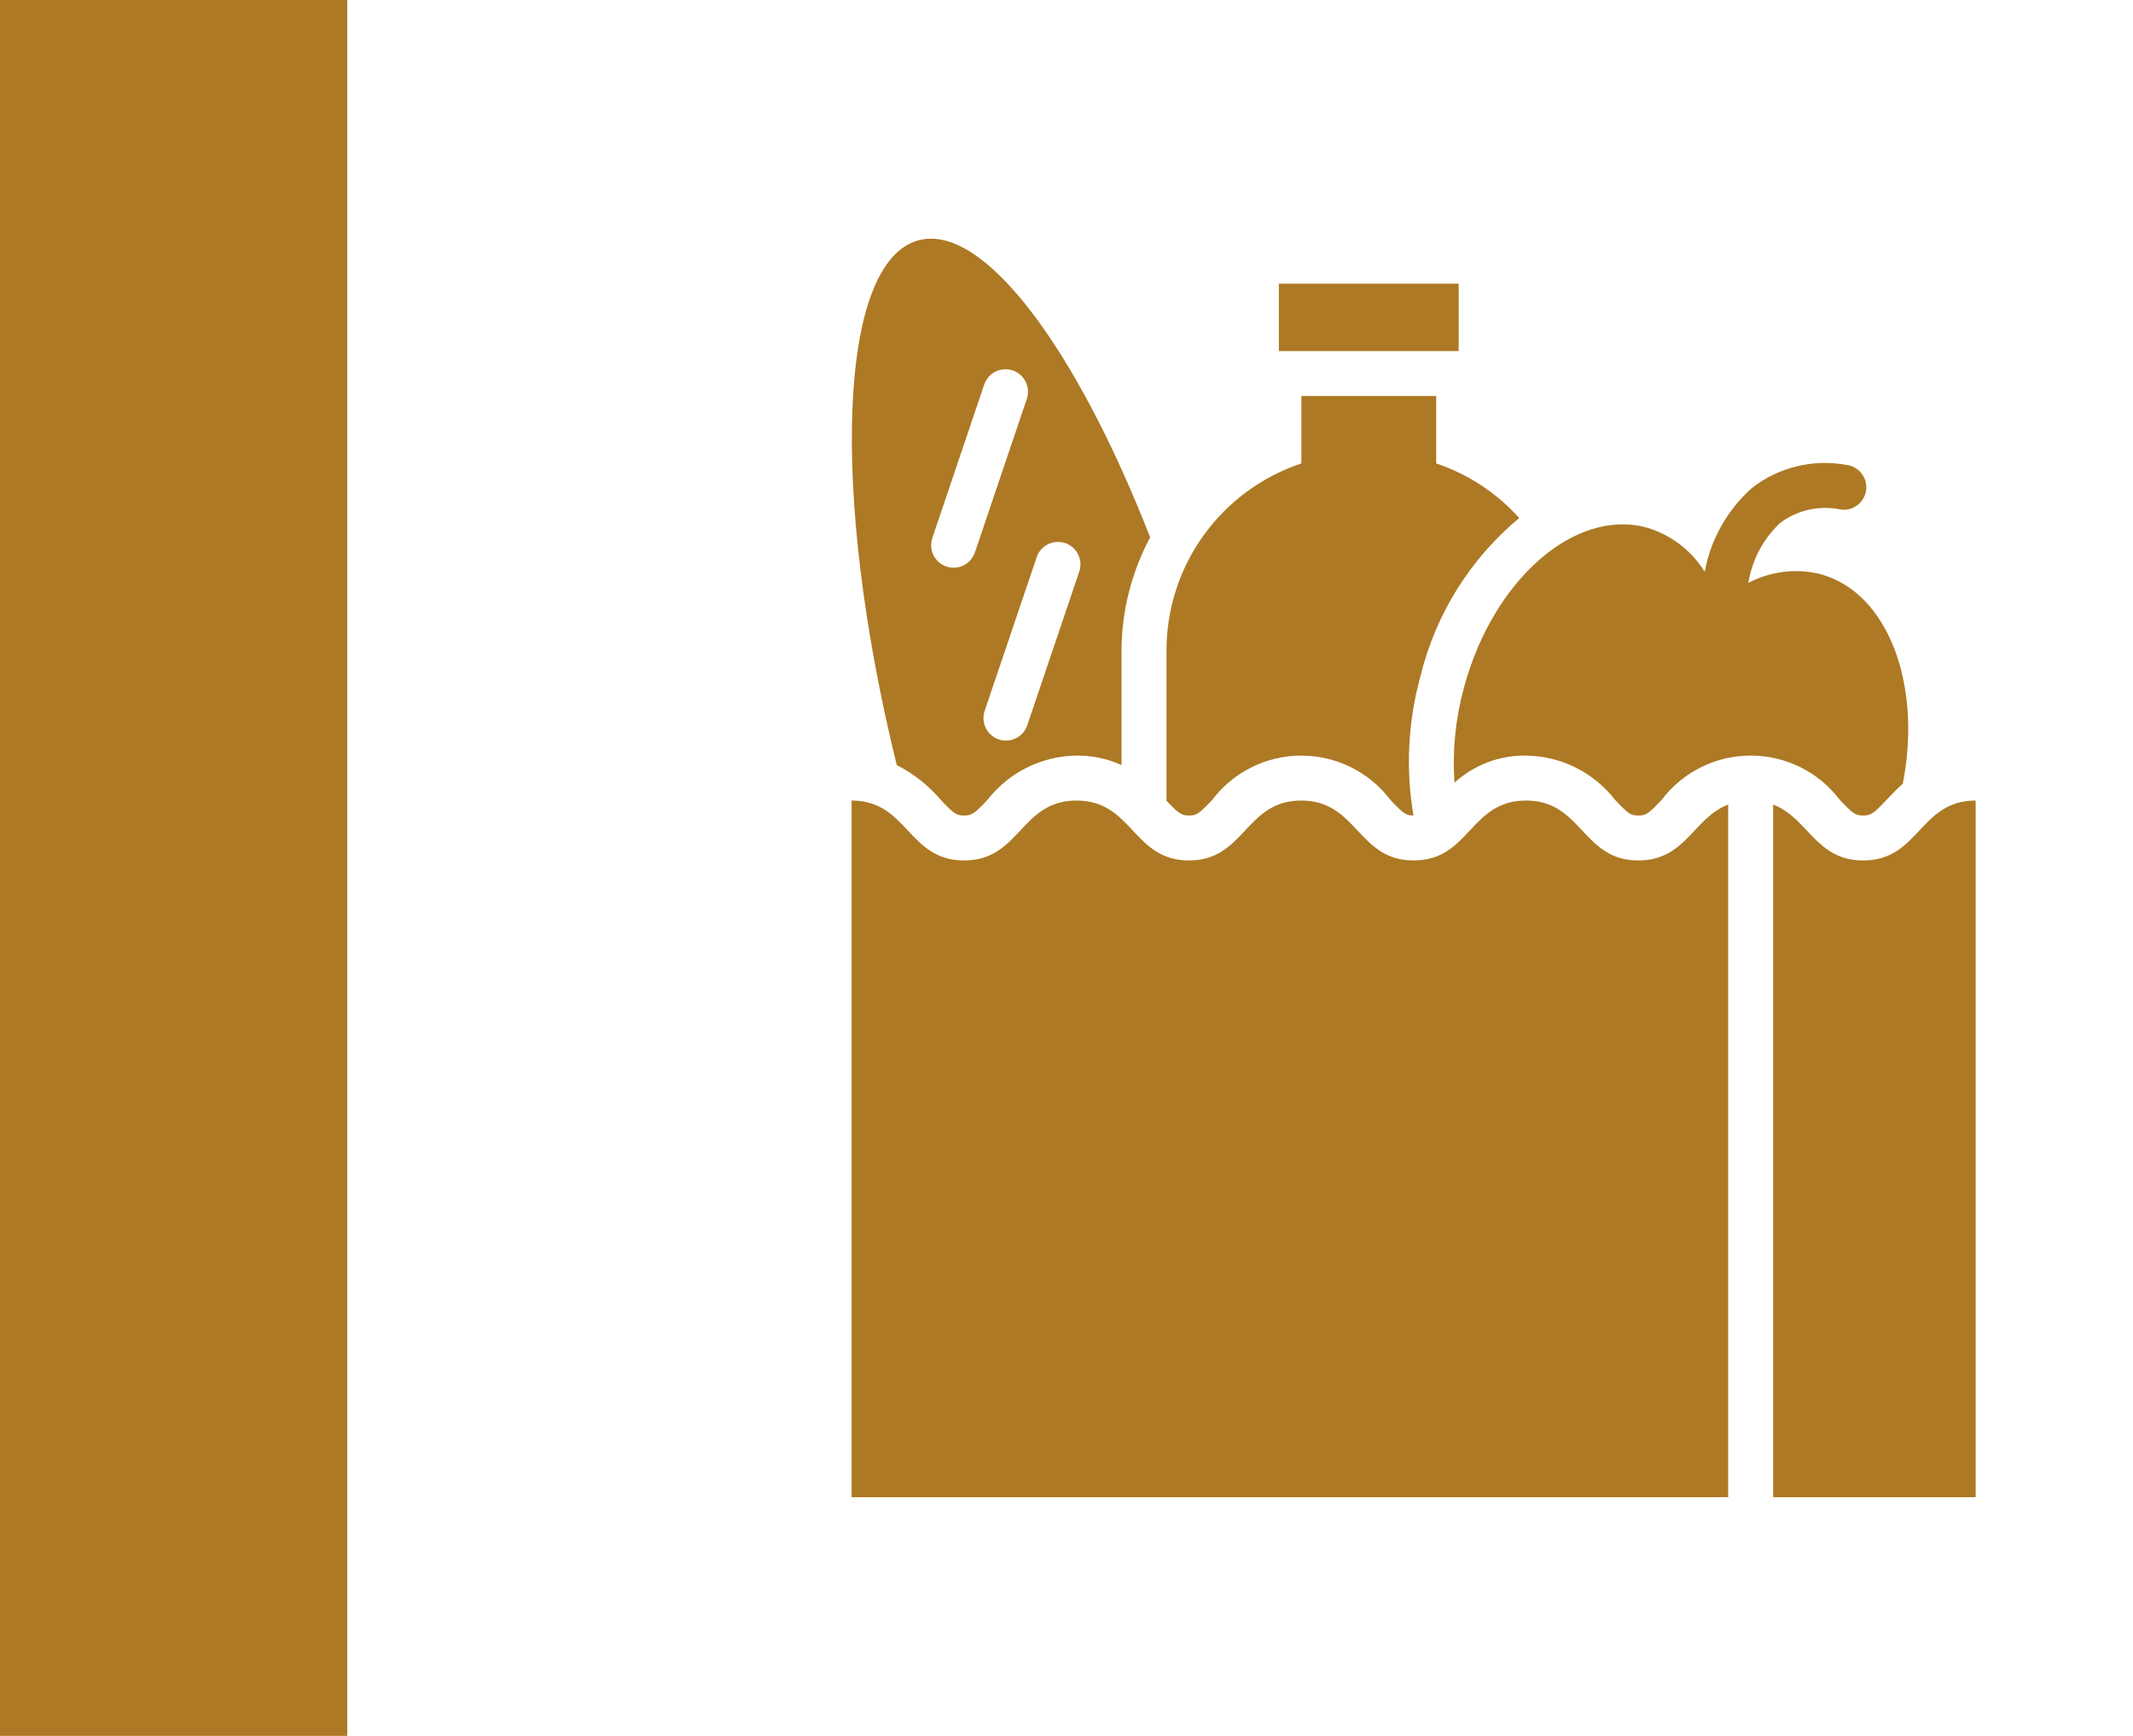
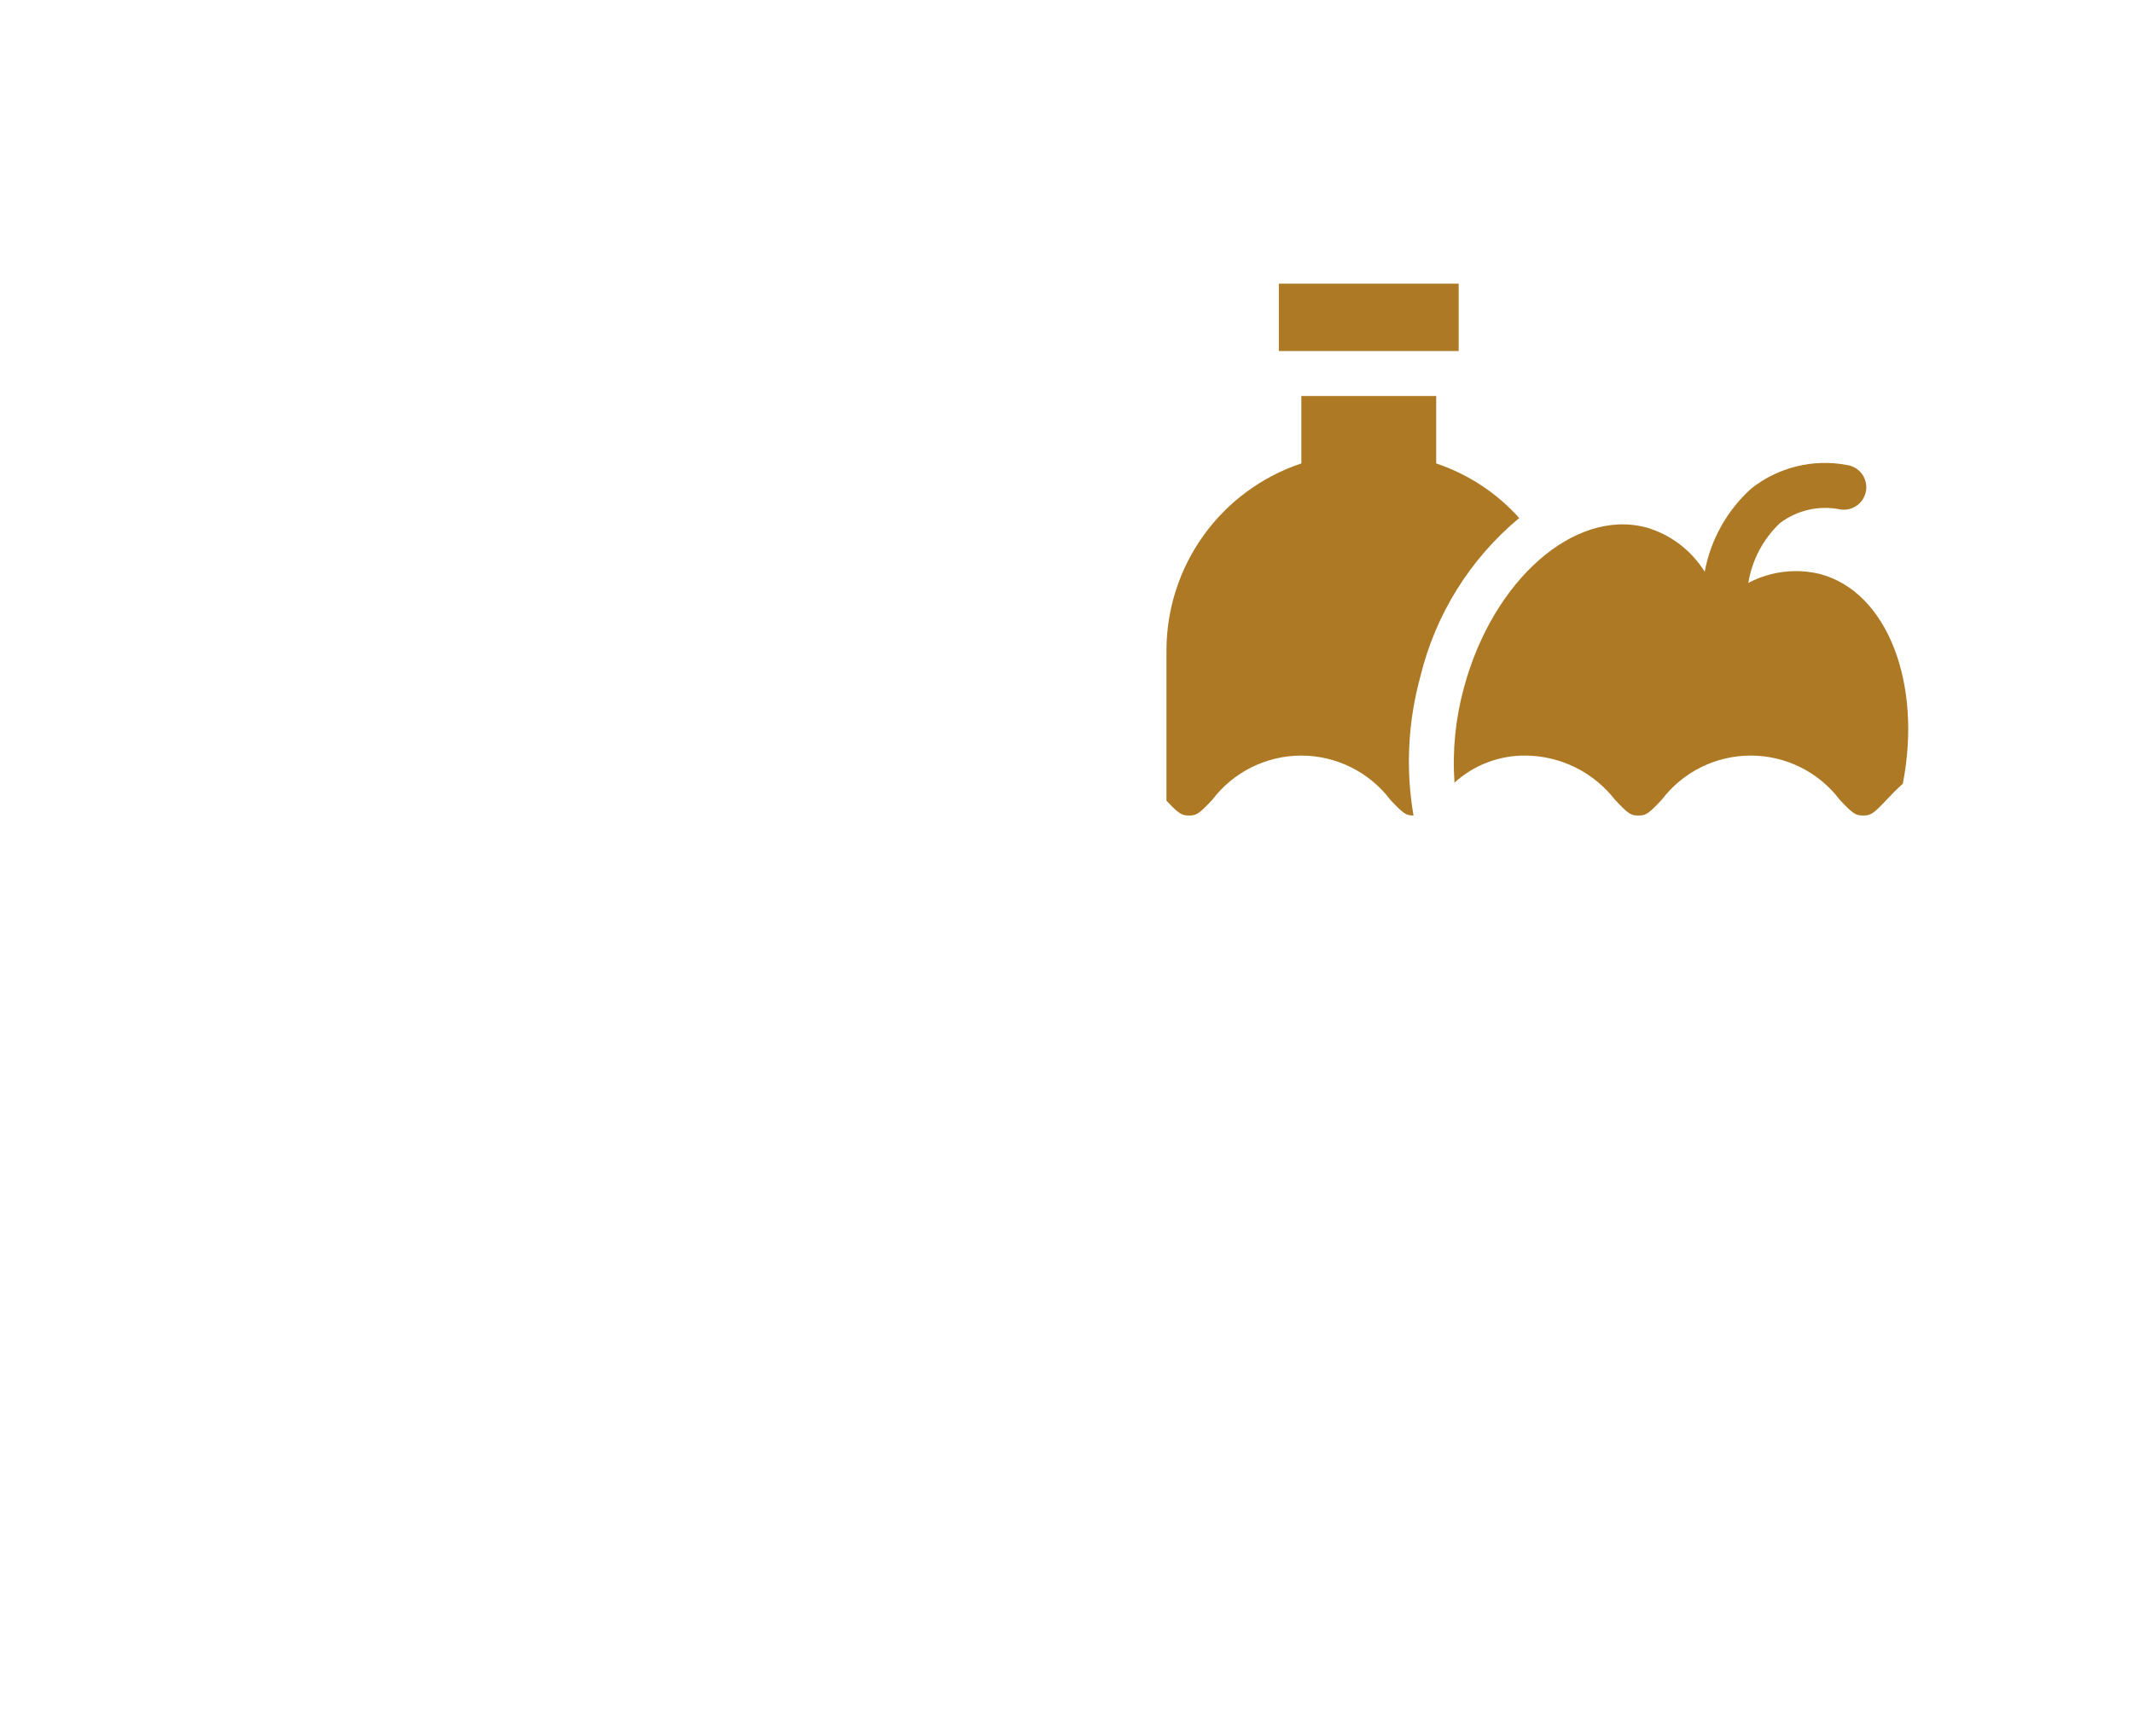
<svg xmlns="http://www.w3.org/2000/svg" width="86" height="70" viewBox="0 0 86 70" fill="none">
-   <rect width="14" height="70" fill="#AD7924" />
  <path d="M51.562 11.438H58.812V14.156H51.562V11.438Z" fill="#AD7924" />
-   <path d="M66.056 34.698C63.791 34.698 63.791 32.281 61.527 32.281C59.262 32.281 59.262 34.698 56.997 34.698C54.732 34.698 54.732 32.281 52.466 32.281C50.201 32.281 50.202 34.698 47.938 34.698C45.672 34.698 45.672 32.281 43.406 32.281C41.138 32.281 41.138 34.698 38.871 34.698C36.603 34.698 36.603 32.281 34.335 32.281V60.375H69.679V32.444C68.27 32.98 67.968 34.698 66.056 34.698Z" fill="#AD7924" />
-   <path d="M75.121 34.698C73.206 34.698 72.904 32.98 71.492 32.444V60.375H79.656V32.281C77.389 32.281 77.389 34.698 75.121 34.698Z" fill="#AD7924" />
  <path d="M47.938 32.885C48.232 32.885 48.329 32.838 48.879 32.25C49.299 31.697 49.842 31.248 50.464 30.939C51.086 30.63 51.772 30.469 52.467 30.469C53.161 30.469 53.847 30.63 54.469 30.939C55.092 31.247 55.634 31.696 56.054 32.25C56.601 32.834 56.702 32.884 56.991 32.885C56.67 31.017 56.766 29.101 57.27 27.273C57.878 24.773 59.274 22.535 61.253 20.889C60.346 19.878 59.193 19.12 57.906 18.688V15.969H52.469V18.688C50.885 19.215 49.508 20.228 48.532 21.582C47.556 22.936 47.031 24.563 47.031 26.232V32.288C47.523 32.809 47.638 32.885 47.938 32.885Z" fill="#AD7924" />
  <path d="M74.175 32.249C74.705 32.813 74.811 32.885 75.121 32.885C75.43 32.885 75.538 32.813 76.068 32.248C76.253 32.051 76.469 31.826 76.719 31.603C77.508 27.565 76.102 23.875 73.386 23.148C72.41 22.909 71.38 23.037 70.491 23.506C70.639 22.583 71.088 21.734 71.767 21.093C72.111 20.833 72.506 20.649 72.926 20.555C73.346 20.46 73.781 20.456 74.203 20.544C74.322 20.562 74.443 20.557 74.56 20.527C74.677 20.498 74.786 20.446 74.883 20.374C74.979 20.302 75.06 20.212 75.121 20.108C75.182 20.005 75.222 19.89 75.239 19.771C75.255 19.651 75.247 19.53 75.216 19.414C75.185 19.298 75.131 19.189 75.057 19.094C74.984 18.998 74.892 18.919 74.787 18.86C74.683 18.8 74.567 18.762 74.448 18.748C73.779 18.624 73.092 18.644 72.432 18.807C71.771 18.969 71.153 19.271 70.619 19.691C69.636 20.574 68.972 21.758 68.732 23.057C68.196 22.193 67.36 21.557 66.384 21.272C63.483 20.494 60.187 23.392 59.021 27.742C58.682 28.985 58.554 30.276 58.643 31.56C59.431 30.843 60.462 30.453 61.527 30.468C62.22 30.477 62.903 30.641 63.524 30.949C64.145 31.258 64.688 31.702 65.114 32.25C65.665 32.838 65.762 32.885 66.056 32.885C66.351 32.885 66.448 32.838 66.999 32.25C67.419 31.696 67.962 31.247 68.584 30.938C69.206 30.629 69.892 30.468 70.587 30.468C71.282 30.468 71.967 30.629 72.59 30.938C73.213 31.247 73.755 31.695 74.175 32.249Z" fill="#AD7924" />
-   <path d="M37.925 32.249C38.455 32.814 38.561 32.885 38.871 32.885C39.18 32.885 39.288 32.814 39.818 32.249C40.244 31.702 40.788 31.258 41.409 30.949C42.03 30.641 42.713 30.477 43.406 30.469C44.031 30.461 44.65 30.592 45.219 30.851V26.232C45.224 24.639 45.621 23.072 46.374 21.668C43.377 14.009 39.648 8.99 37.035 9.69C33.797 10.558 33.456 19.884 36.157 30.854C36.833 31.197 37.434 31.672 37.925 32.249ZM42.947 21.9C43.175 21.977 43.362 22.141 43.469 22.357C43.575 22.572 43.592 22.821 43.515 23.049L41.42 29.239C41.383 29.353 41.324 29.458 41.246 29.549C41.167 29.64 41.072 29.714 40.965 29.768C40.858 29.822 40.741 29.854 40.621 29.862C40.502 29.87 40.382 29.855 40.268 29.817C40.155 29.778 40.05 29.718 39.96 29.639C39.87 29.559 39.797 29.463 39.744 29.355C39.691 29.248 39.661 29.131 39.654 29.011C39.647 28.891 39.664 28.771 39.703 28.658L41.798 22.468C41.875 22.24 42.04 22.053 42.255 21.946C42.471 21.84 42.719 21.823 42.947 21.9ZM37.593 21.686L39.686 15.496C39.765 15.271 39.93 15.086 40.144 14.982C40.359 14.877 40.606 14.861 40.832 14.938C41.058 15.014 41.244 15.176 41.351 15.39C41.458 15.603 41.477 15.85 41.403 16.077L39.31 22.267C39.273 22.381 39.214 22.486 39.135 22.577C39.057 22.668 38.962 22.743 38.855 22.797C38.748 22.85 38.631 22.882 38.511 22.89C38.392 22.899 38.272 22.883 38.158 22.845C38.044 22.806 37.94 22.746 37.85 22.667C37.76 22.588 37.686 22.491 37.634 22.384C37.581 22.276 37.551 22.159 37.544 22.039C37.537 21.919 37.553 21.799 37.593 21.686Z" fill="#AD7924" />
</svg>